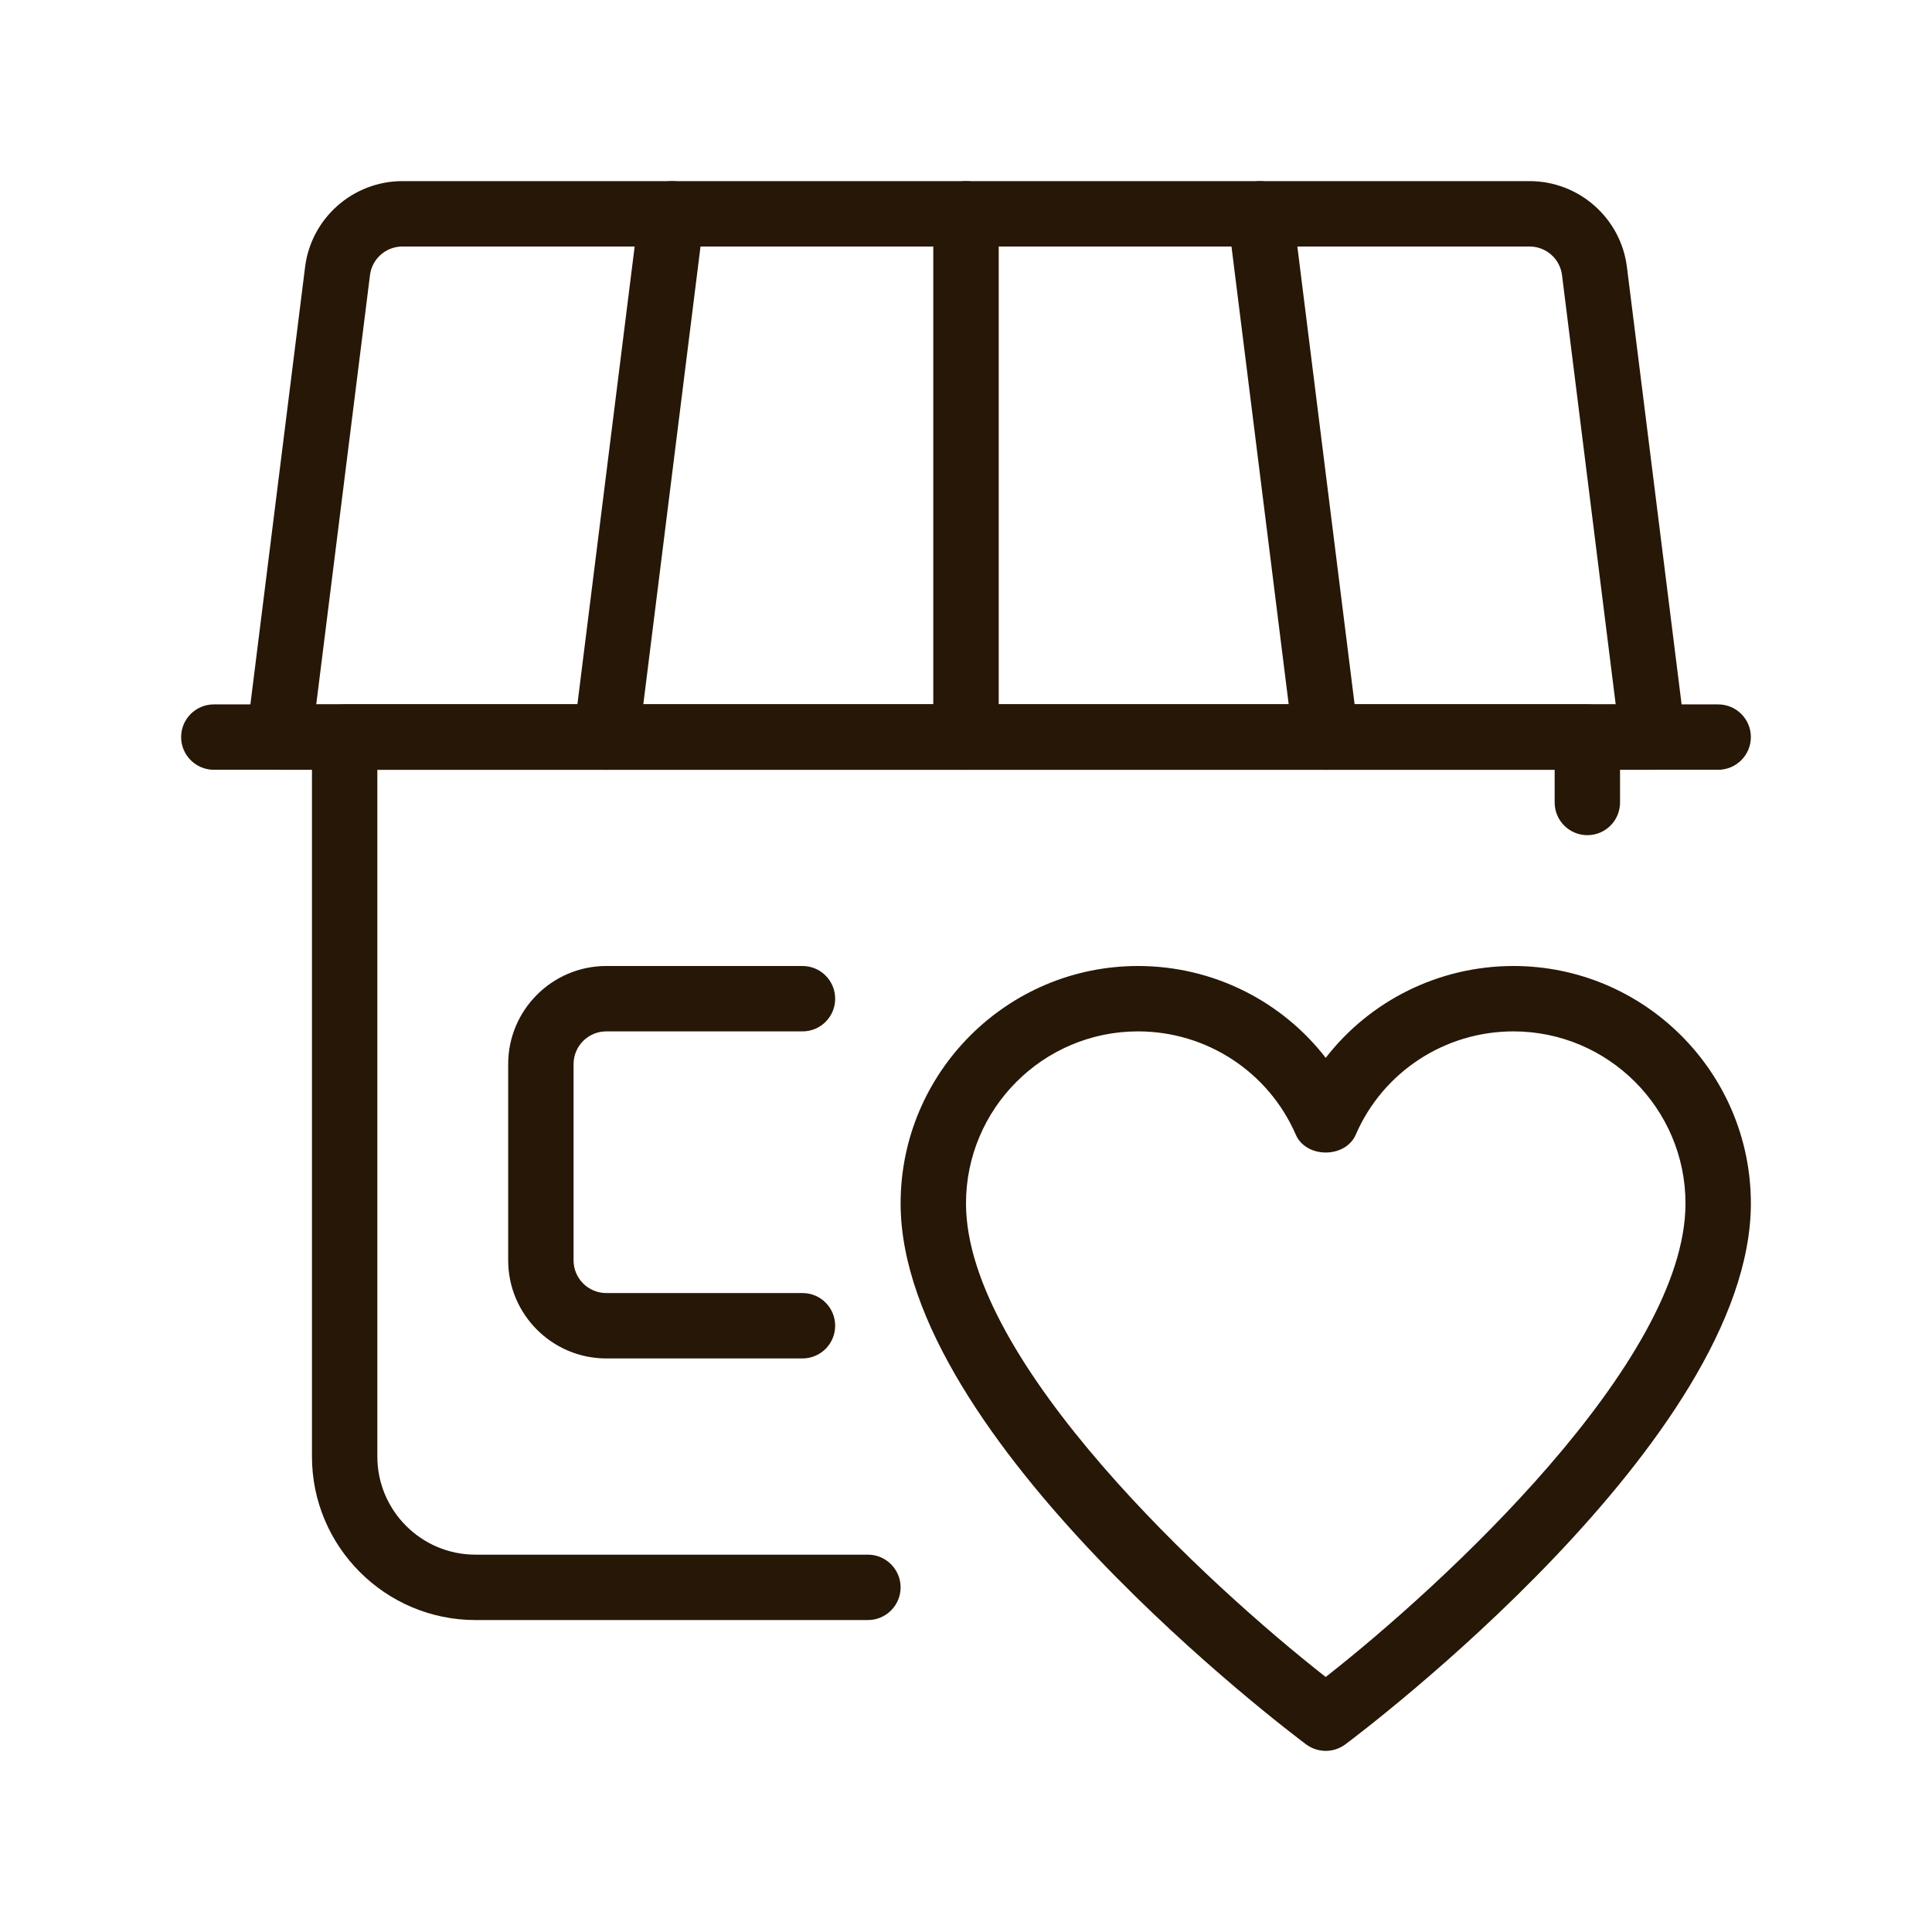
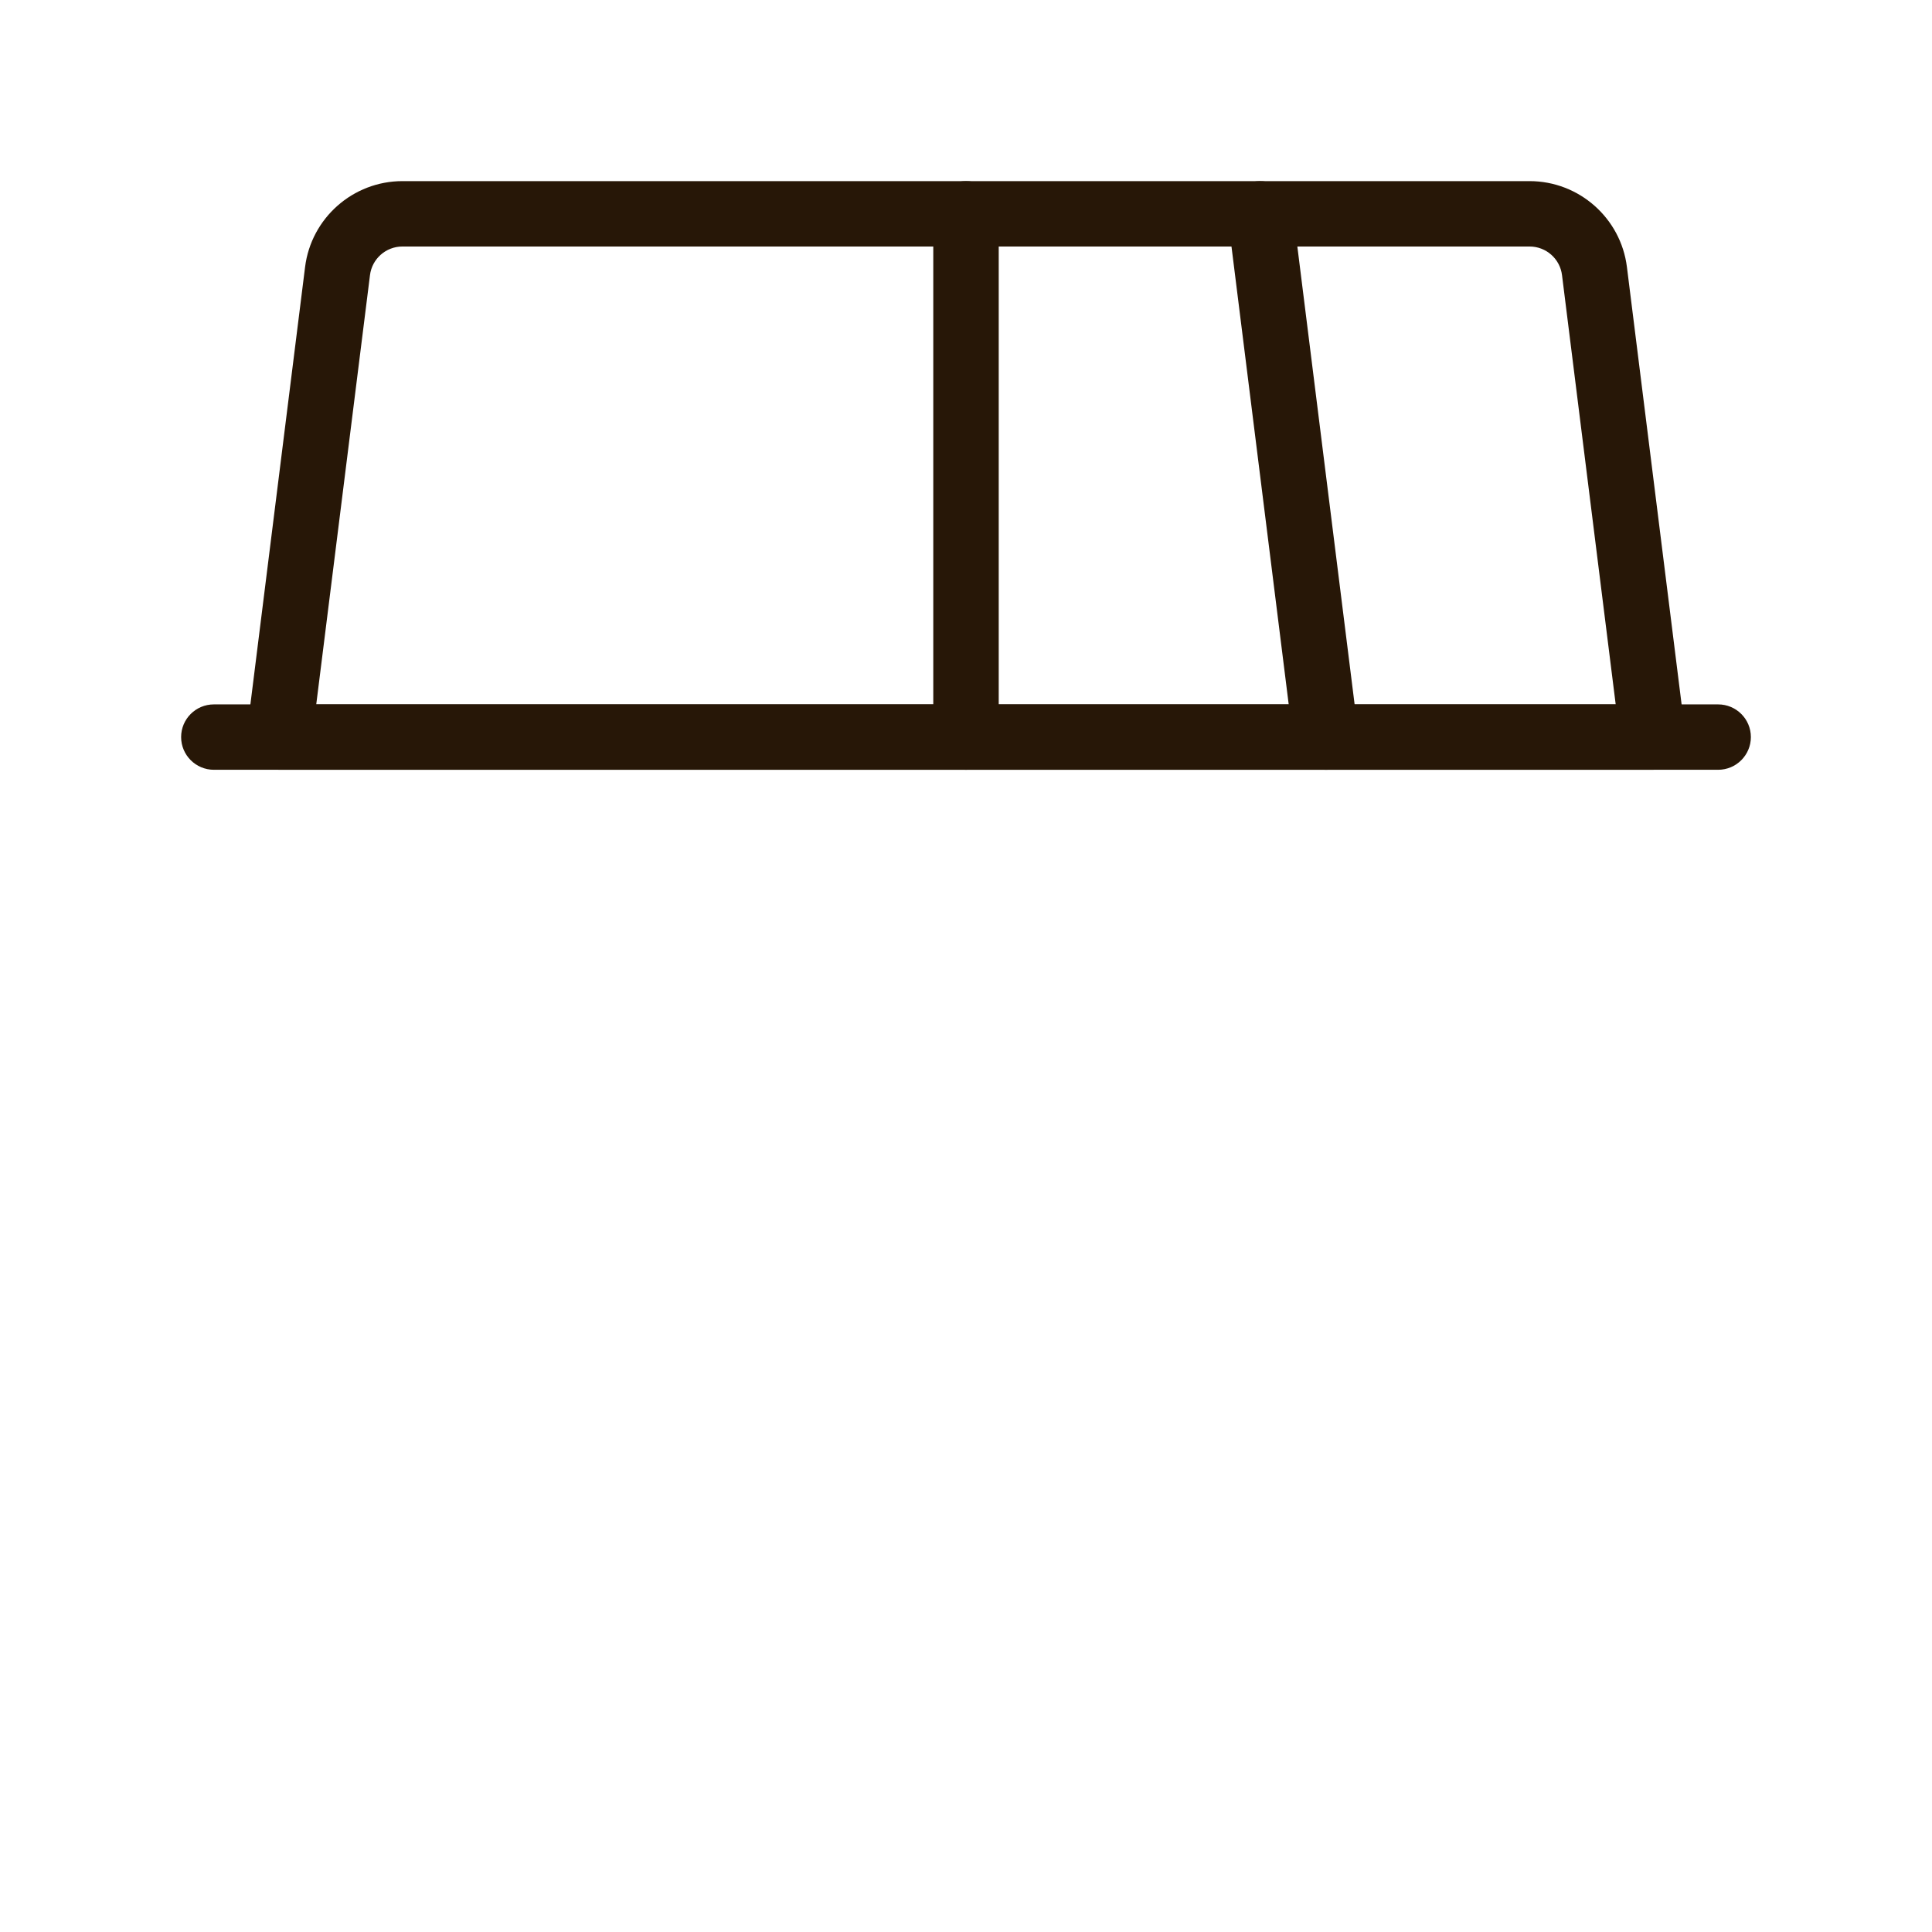
<svg xmlns="http://www.w3.org/2000/svg" width="32" height="32" viewBox="0 0 32 32" fill="none">
-   <path d="M21.958 29C21.845 29 21.731 28.964 21.634 28.893C21.36 28.688 14.917 23.834 14.917 19.933C14.917 17.764 16.68 16 18.849 16C20.085 16 21.225 16.575 21.958 17.521C22.691 16.575 23.831 16 25.067 16C27.236 16 29 17.764 29 19.933C29 23.834 22.556 28.688 22.282 28.893C22.186 28.964 22.072 29 21.958 29ZM18.849 17.083C17.278 17.083 16 18.362 16 19.933C16 22.565 20.033 26.269 21.958 27.776C23.882 26.268 27.917 22.562 27.917 19.933C27.917 18.362 26.638 17.083 25.067 17.083C23.931 17.083 22.906 17.754 22.456 18.793C22.284 19.188 21.633 19.188 21.462 18.793C21.01 17.754 19.986 17.083 18.849 17.083Z" fill="#271707" />
  <path d="M28.458 12.75H3.542C3.243 12.75 3 12.507 3 12.208C3 11.909 3.243 11.667 3.542 11.667H28.458C28.757 11.667 29 11.909 29 12.208C29 12.507 28.757 12.75 28.458 12.75Z" fill="#271707" />
  <path d="M27.375 12.75H4.625C4.469 12.75 4.322 12.683 4.219 12.567C4.116 12.45 4.068 12.295 4.088 12.141L5.053 4.423C5.154 3.612 5.847 3 6.665 3H25.335C26.153 3 26.846 3.612 26.947 4.423L27.912 12.141C27.932 12.295 27.884 12.45 27.781 12.567C27.678 12.683 27.531 12.75 27.375 12.75ZM5.238 11.667H26.761L25.872 4.558C25.839 4.287 25.608 4.083 25.335 4.083H6.665C6.392 4.083 6.161 4.287 6.128 4.558L5.238 11.667Z" fill="#271707" />
  <path d="M21.958 12.75C21.689 12.75 21.456 12.55 21.421 12.275L20.338 3.609C20.301 3.312 20.511 3.041 20.808 3.004C21.105 2.971 21.375 3.178 21.412 3.474L22.496 12.141C22.532 12.438 22.322 12.709 22.026 12.746C22.003 12.749 21.98 12.75 21.958 12.75Z" fill="#271707" />
-   <path d="M10.042 12.75C10.02 12.75 9.997 12.749 9.974 12.746C9.678 12.709 9.467 12.438 9.504 12.141L10.588 3.474C10.626 3.178 10.898 2.971 11.192 3.004C11.489 3.041 11.699 3.312 11.662 3.609L10.579 12.275C10.544 12.55 10.311 12.75 10.042 12.75Z" fill="#271707" />
  <path d="M16 12.75C15.701 12.75 15.458 12.507 15.458 12.208V3.542C15.458 3.243 15.701 3 16 3C16.299 3 16.542 3.243 16.542 3.542V12.208C16.542 12.507 16.299 12.75 16 12.75Z" fill="#271707" />
-   <path d="M14.375 26.833H7.875C6.382 26.833 5.167 25.618 5.167 24.125V12.208C5.167 11.909 5.409 11.667 5.708 11.667H26.292C26.591 11.667 26.833 11.909 26.833 12.208V13.292C26.833 13.591 26.591 13.833 26.292 13.833C25.993 13.833 25.75 13.591 25.75 13.292V12.75H6.25V24.125C6.25 25.021 6.979 25.75 7.875 25.75H14.375C14.674 25.75 14.917 25.993 14.917 26.292C14.917 26.591 14.674 26.833 14.375 26.833Z" fill="#271707" />
-   <path d="M13.292 22.5H10.042C9.146 22.5 8.417 21.771 8.417 20.875V17.625C8.417 16.729 9.146 16 10.042 16H13.292C13.591 16 13.833 16.243 13.833 16.542C13.833 16.841 13.591 17.083 13.292 17.083H10.042C9.743 17.083 9.5 17.326 9.5 17.625V20.875C9.5 21.174 9.743 21.417 10.042 21.417H13.292C13.591 21.417 13.833 21.659 13.833 21.958C13.833 22.257 13.591 22.5 13.292 22.5Z" fill="#271707" />
</svg>